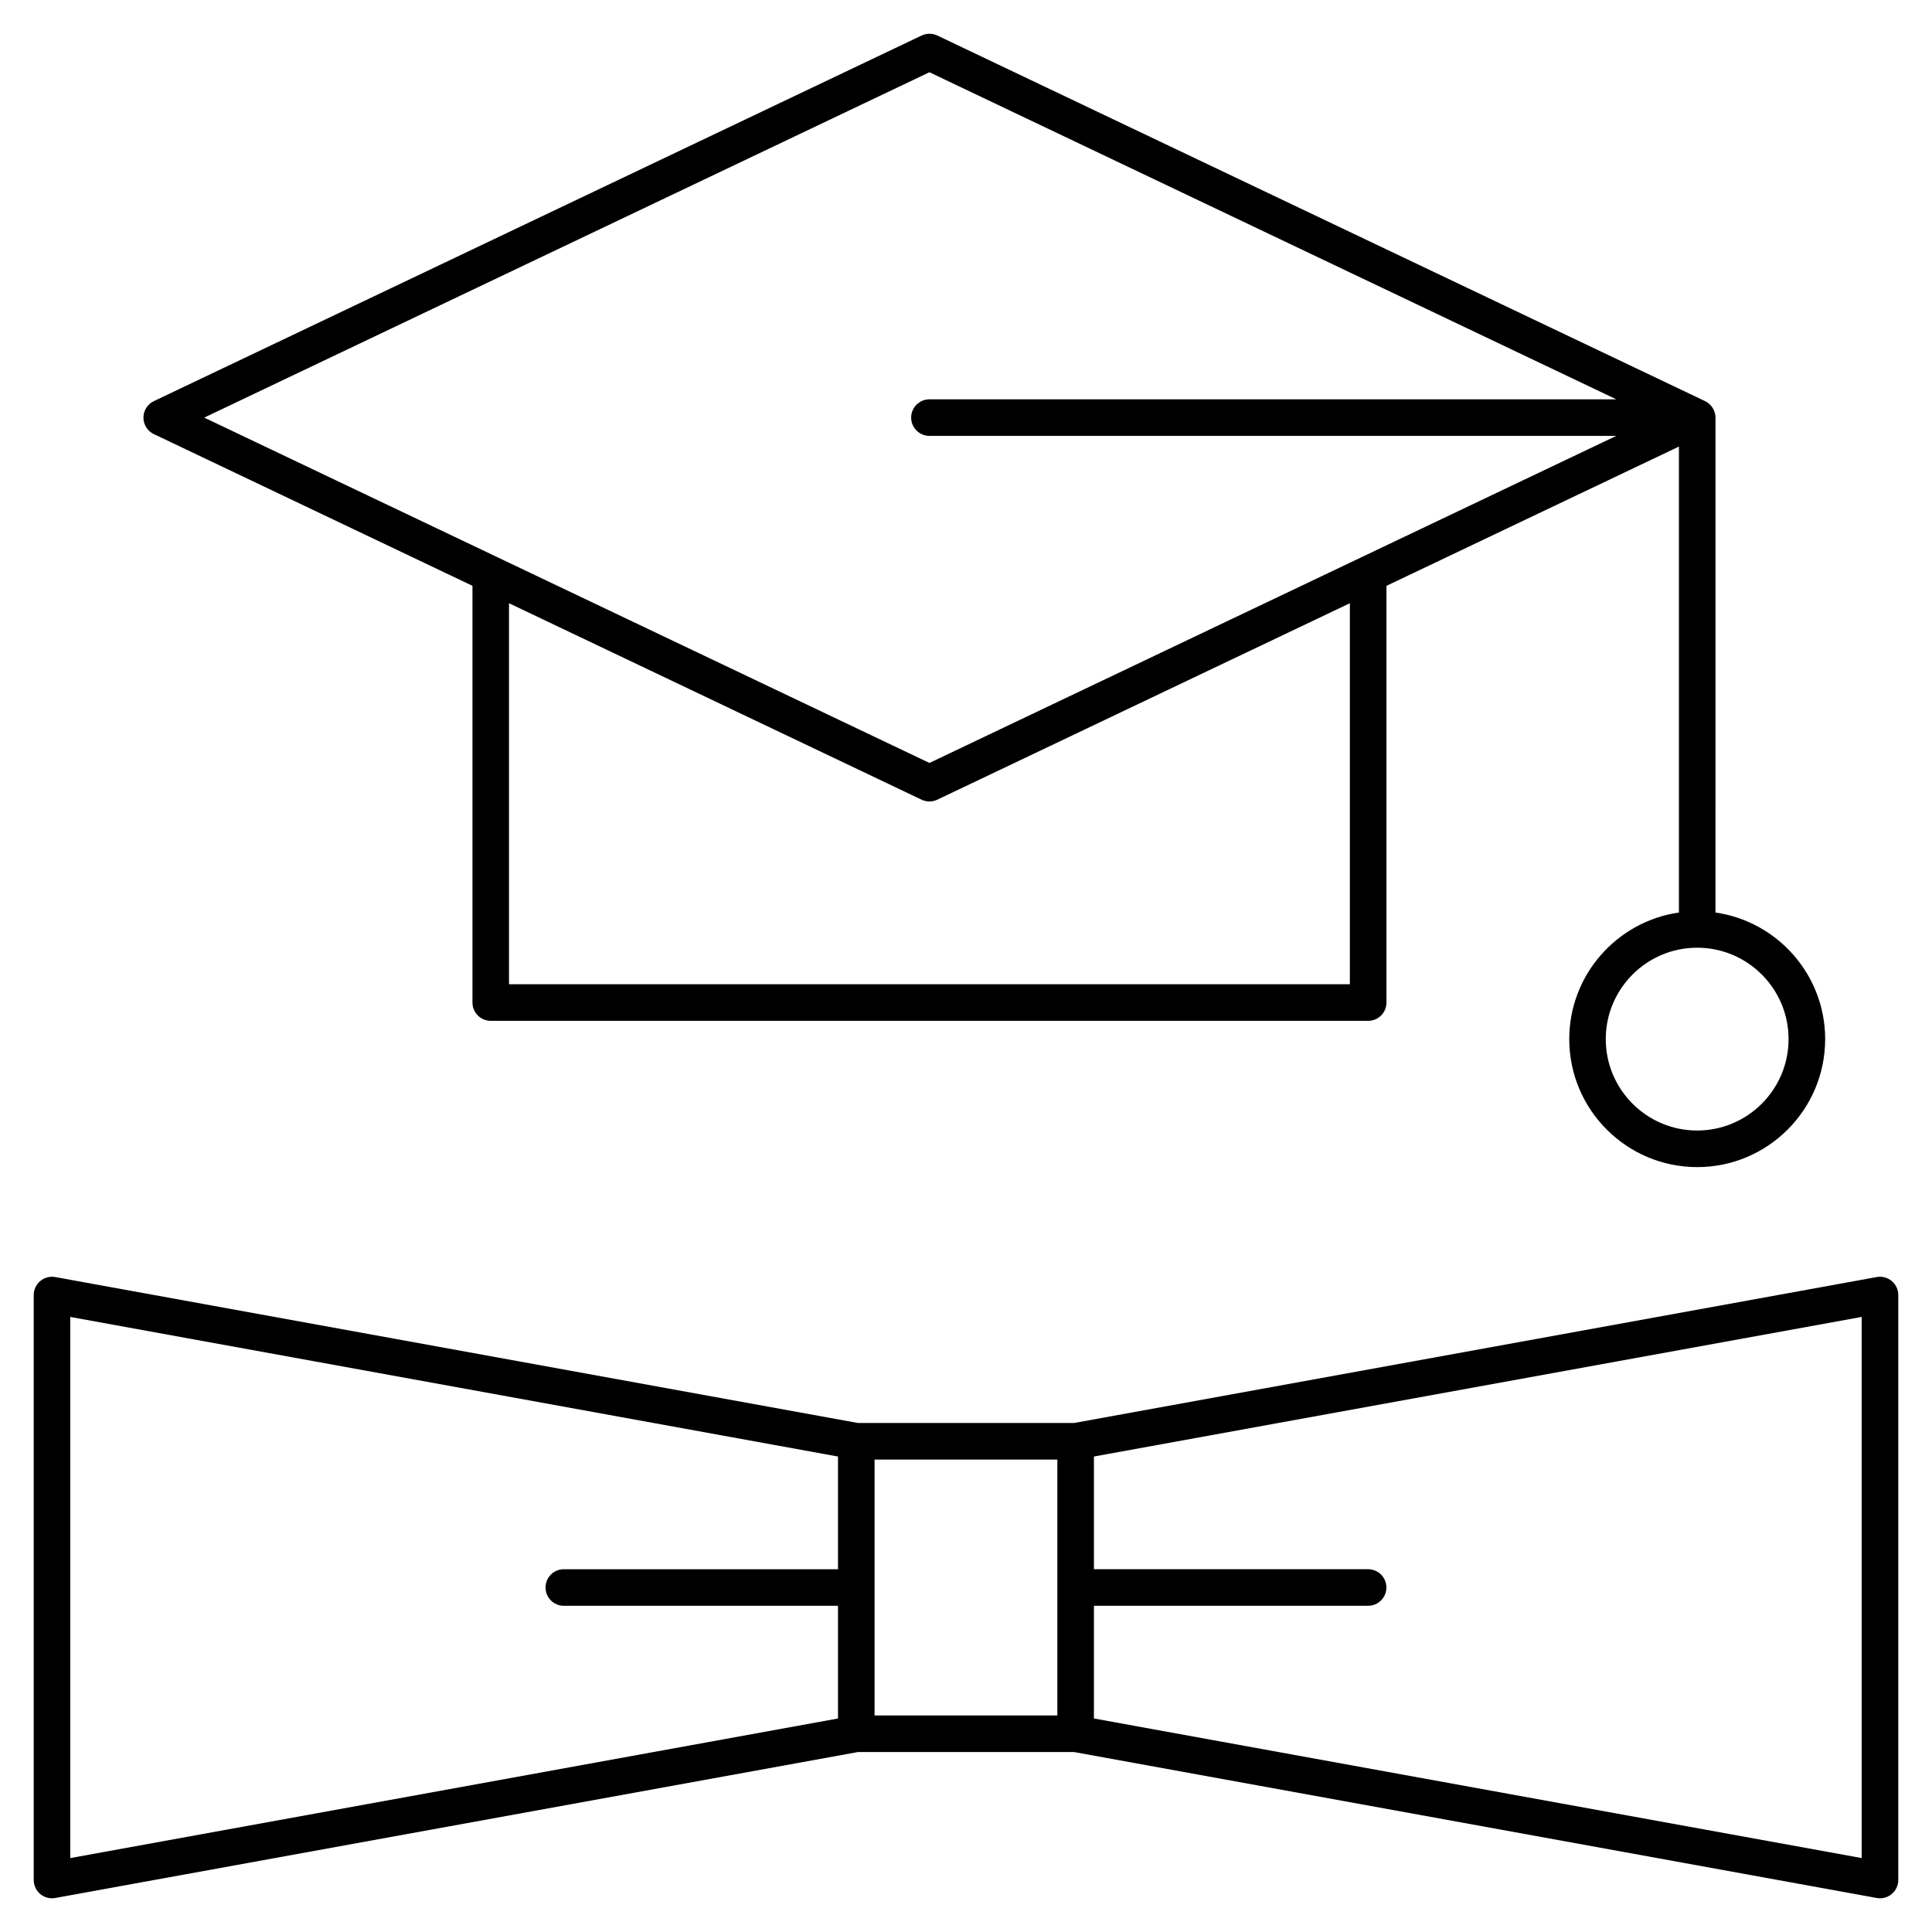
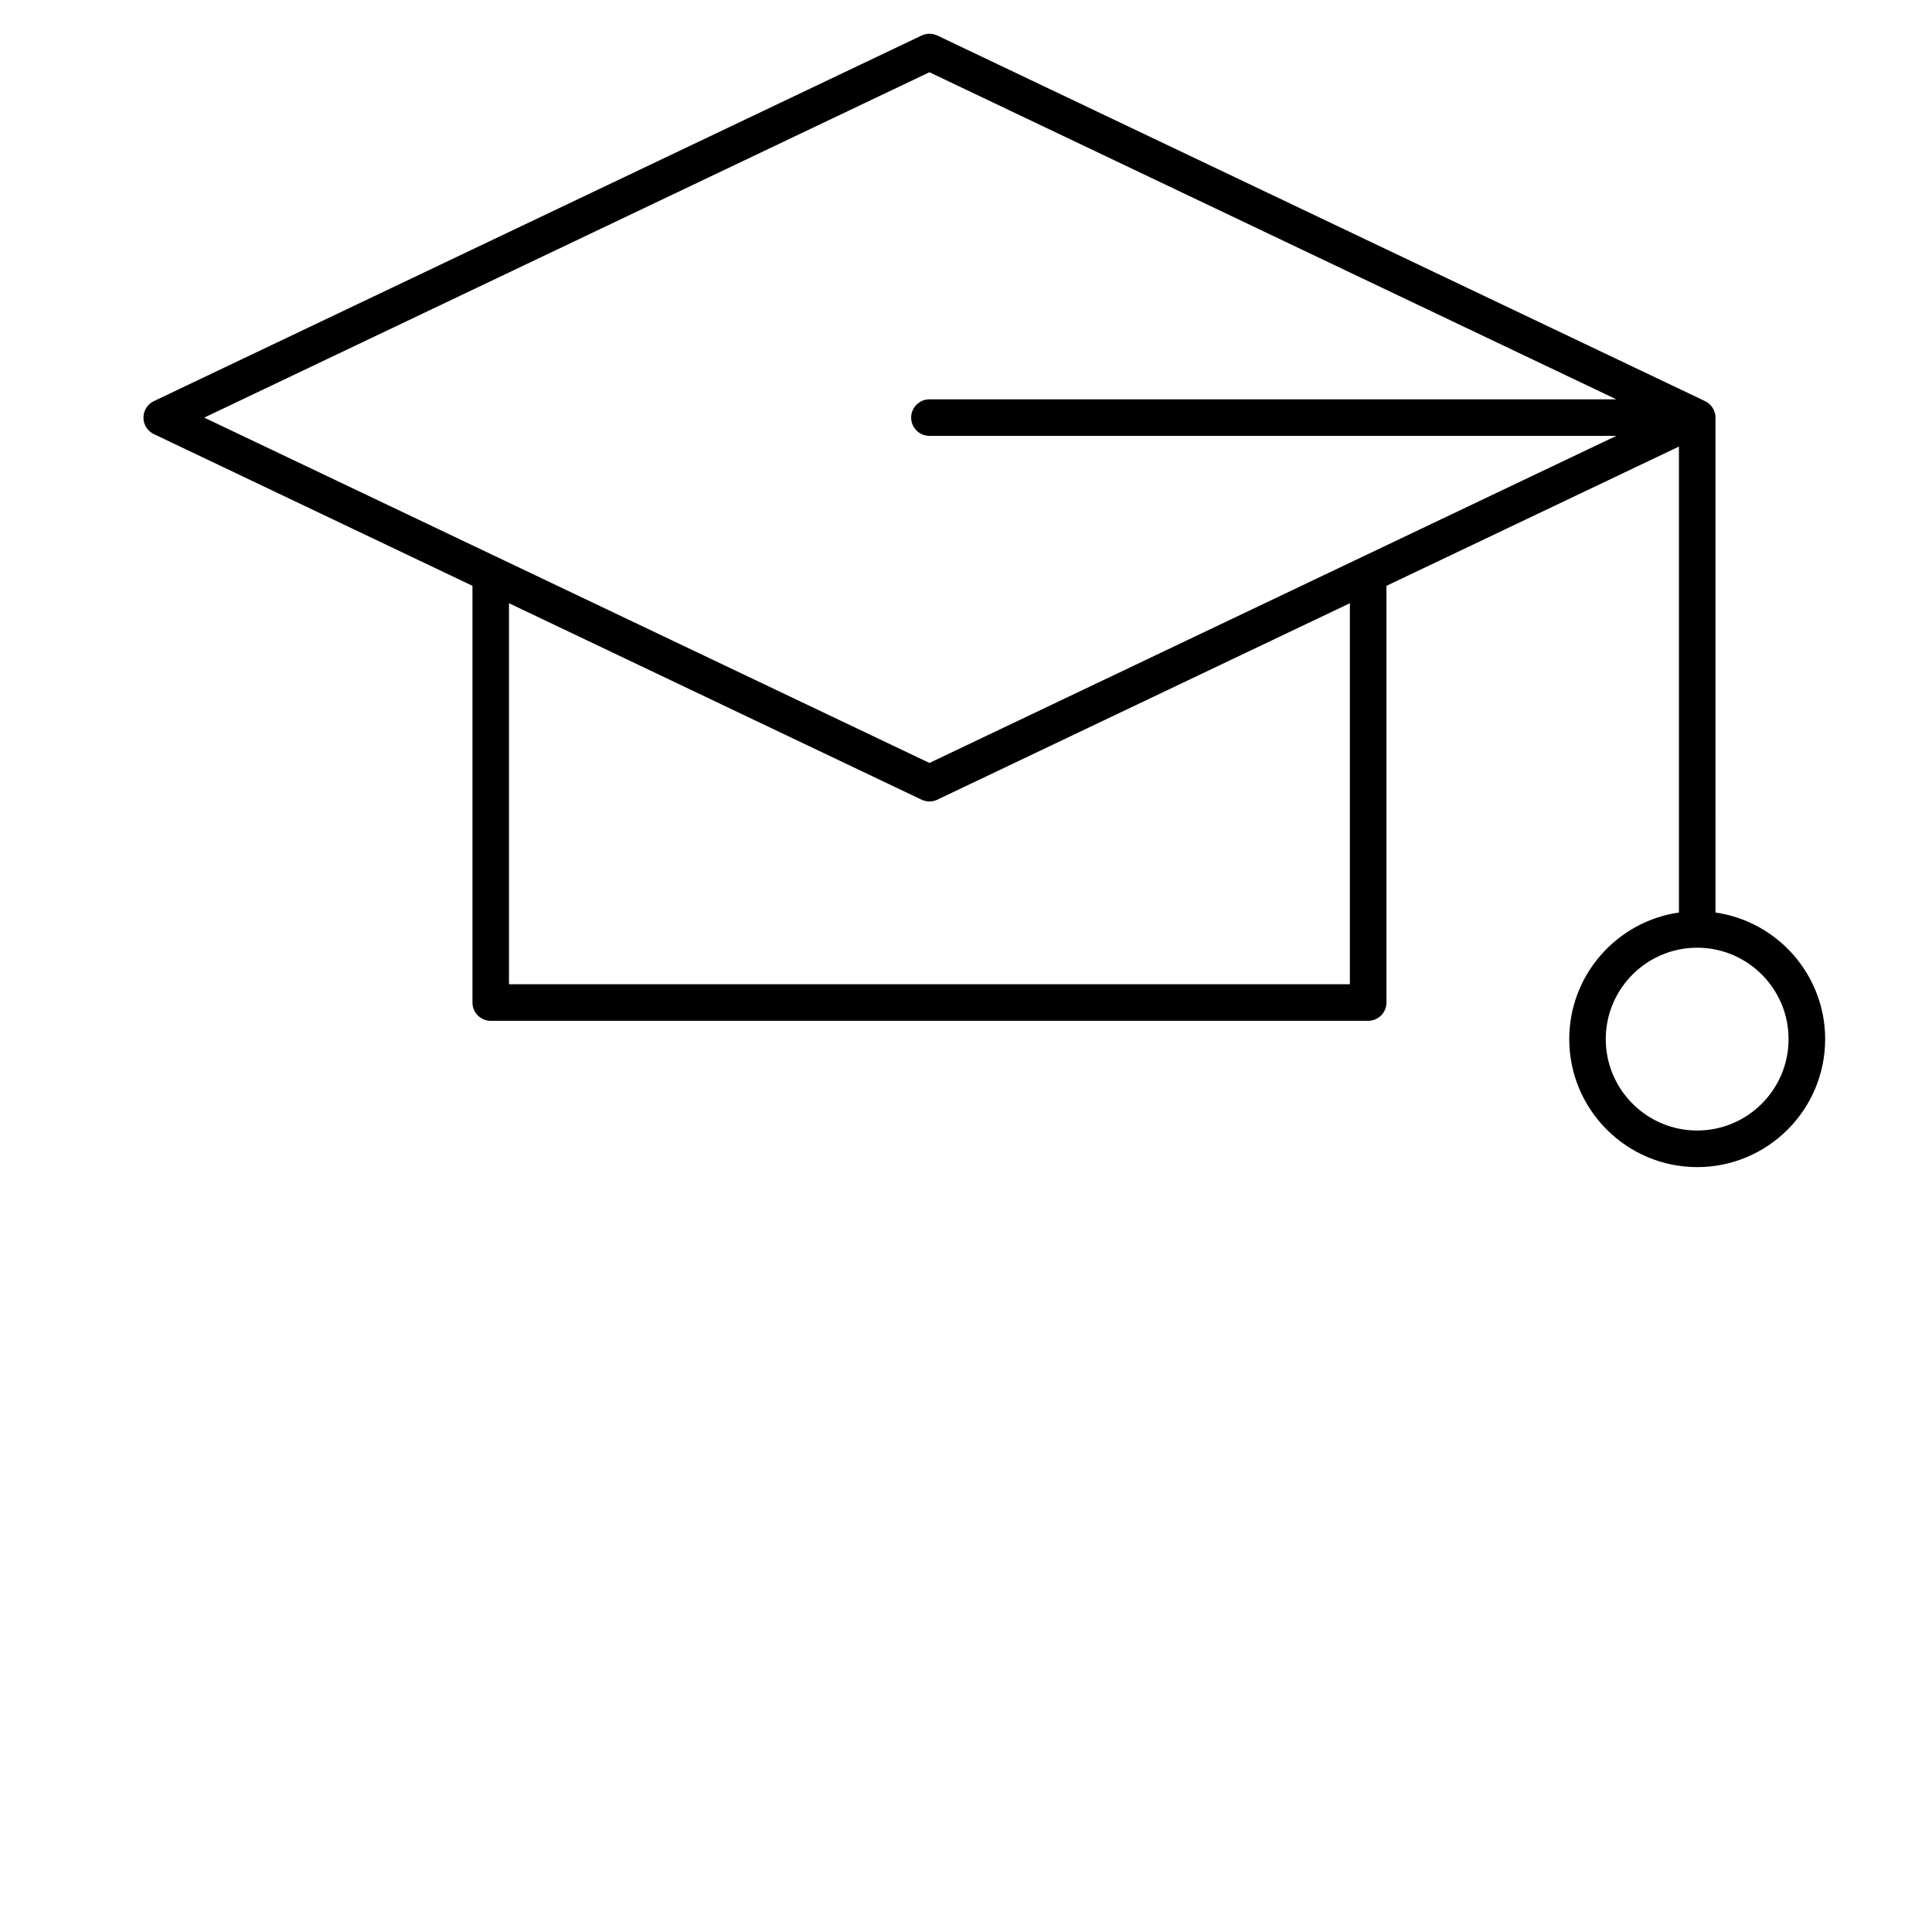
<svg xmlns="http://www.w3.org/2000/svg" fill="#000000" width="800px" height="800px" version="1.1" viewBox="144 144 512 512">
  <g>
    <path d="m184.77 259.04 84.438 40.207v110.44c0 2.676 2.168 4.844 4.844 4.844h232.53c2.676 0 4.844-2.168 4.844-4.844v-110.43l77.508-36.91v123.48c-16.41 2.359-29.066 16.504-29.066 33.559 0 18.699 15.211 33.91 33.91 33.91s33.91-15.211 33.91-33.91c0-17.055-12.656-31.199-29.066-33.559l0.004-131.15c0-1.797-1.066-3.566-2.762-4.375l-203.46-96.887c-1.316-0.625-2.848-0.625-4.168 0l-203.46 96.887c-1.688 0.805-2.762 2.504-2.762 4.375 0 1.867 1.074 3.57 2.762 4.371zm316.96 145.8h-222.84v-100.98l109.34 52.066c0.66 0.312 1.371 0.469 2.082 0.469 0.711 0 1.426-0.156 2.082-0.469l109.34-52.066zm116.26 14.535c0 13.355-10.867 24.223-24.223 24.223s-24.223-10.867-24.223-24.223c0-13.355 10.867-24.223 24.223-24.223 13.359 0 24.223 10.867 24.223 24.223zm-227.68-256.23 182.02 86.676-182.02 0.004c-2.676 0-4.844 2.168-4.844 4.844s2.168 4.844 4.844 4.844h182.02l-182.02 86.676-192.19-91.52z" />
-     <path d="m645.32 483.48c-1.102-0.918-2.555-1.309-3.969-1.047l-212.72 38.676h-57.262l-212.72-38.676c-1.414-0.258-2.867 0.125-3.969 1.047-1.102 0.918-1.742 2.281-1.742 3.719v155.02c0 1.438 0.637 2.801 1.738 3.719 0.879 0.734 1.977 1.125 3.106 1.125 0.289 0 0.578-0.023 0.867-0.078l212.72-38.676h57.262l212.72 38.676c0.289 0.055 0.578 0.078 0.867 0.078 1.125 0 2.227-0.391 3.106-1.125 1.102-0.922 1.738-2.281 1.738-3.719v-155.02c0-1.438-0.637-2.801-1.738-3.719zm-482.7 9.523 203.46 36.992v29.867h-72.664c-2.676 0-4.844 2.168-4.844 4.844s2.168 4.844 4.844 4.844h72.664v29.867l-203.46 36.992zm213.15 37.793h48.441v67.82h-48.441zm261.59 105.61-203.46-36.992v-29.867h72.664c2.676 0 4.844-2.168 4.844-4.844s-2.168-4.844-4.844-4.844h-72.664v-29.867l203.46-36.992z" />
  </g>
</svg>